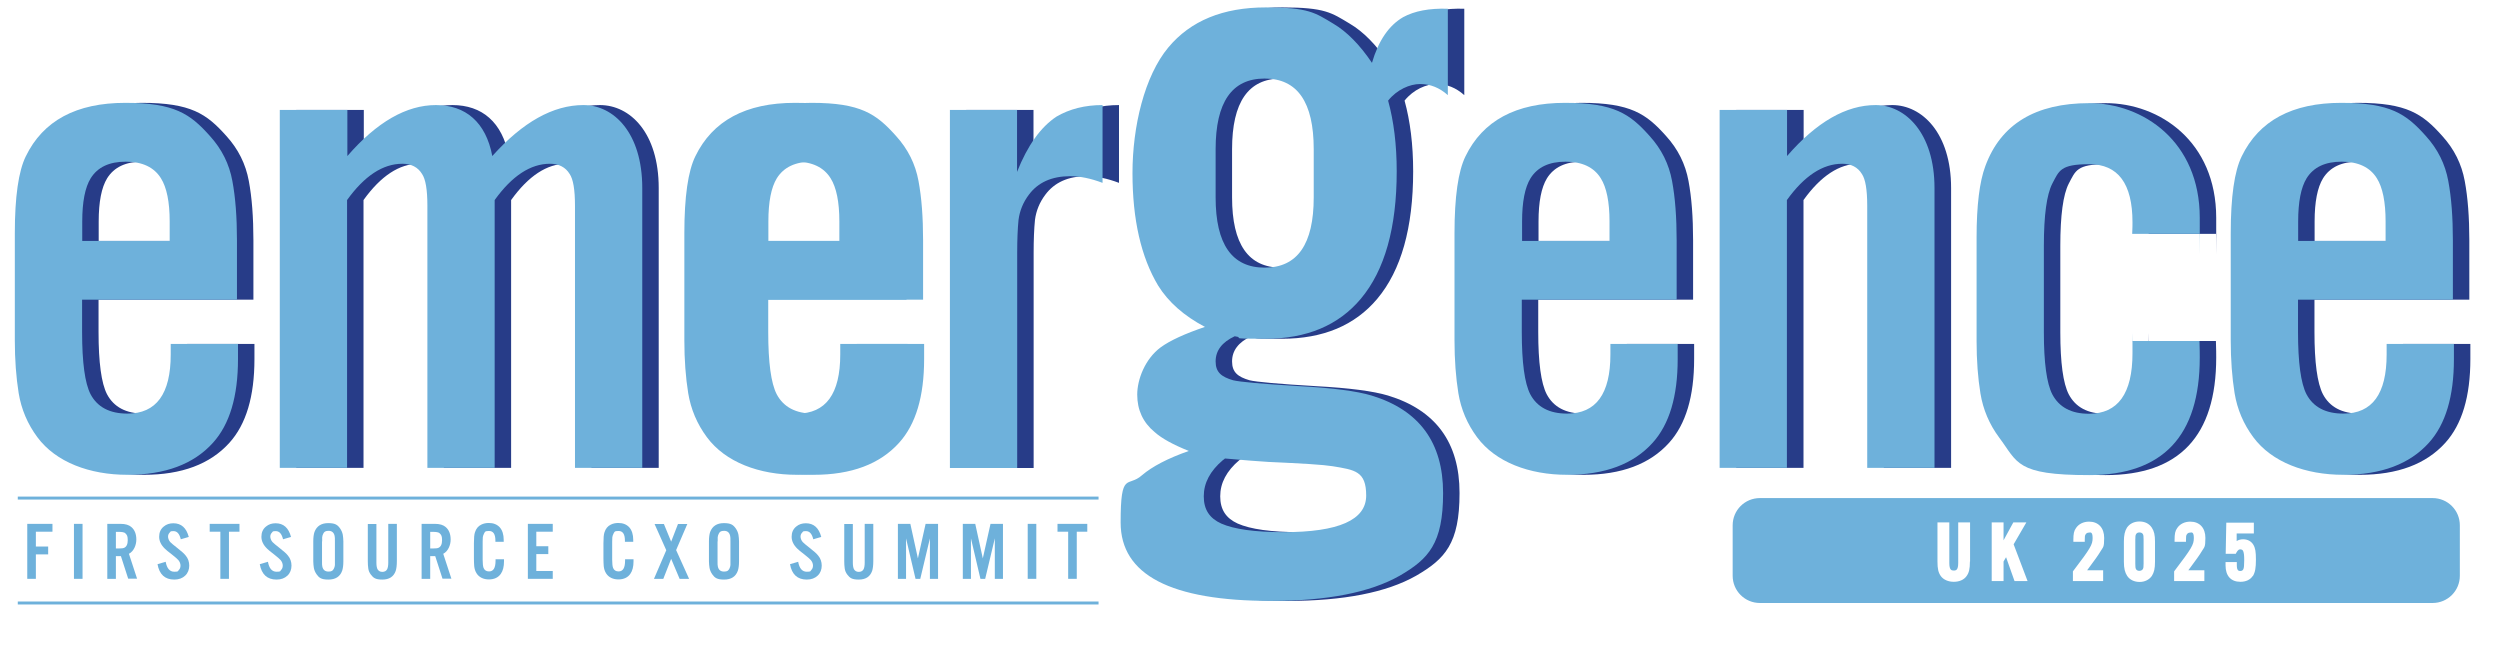
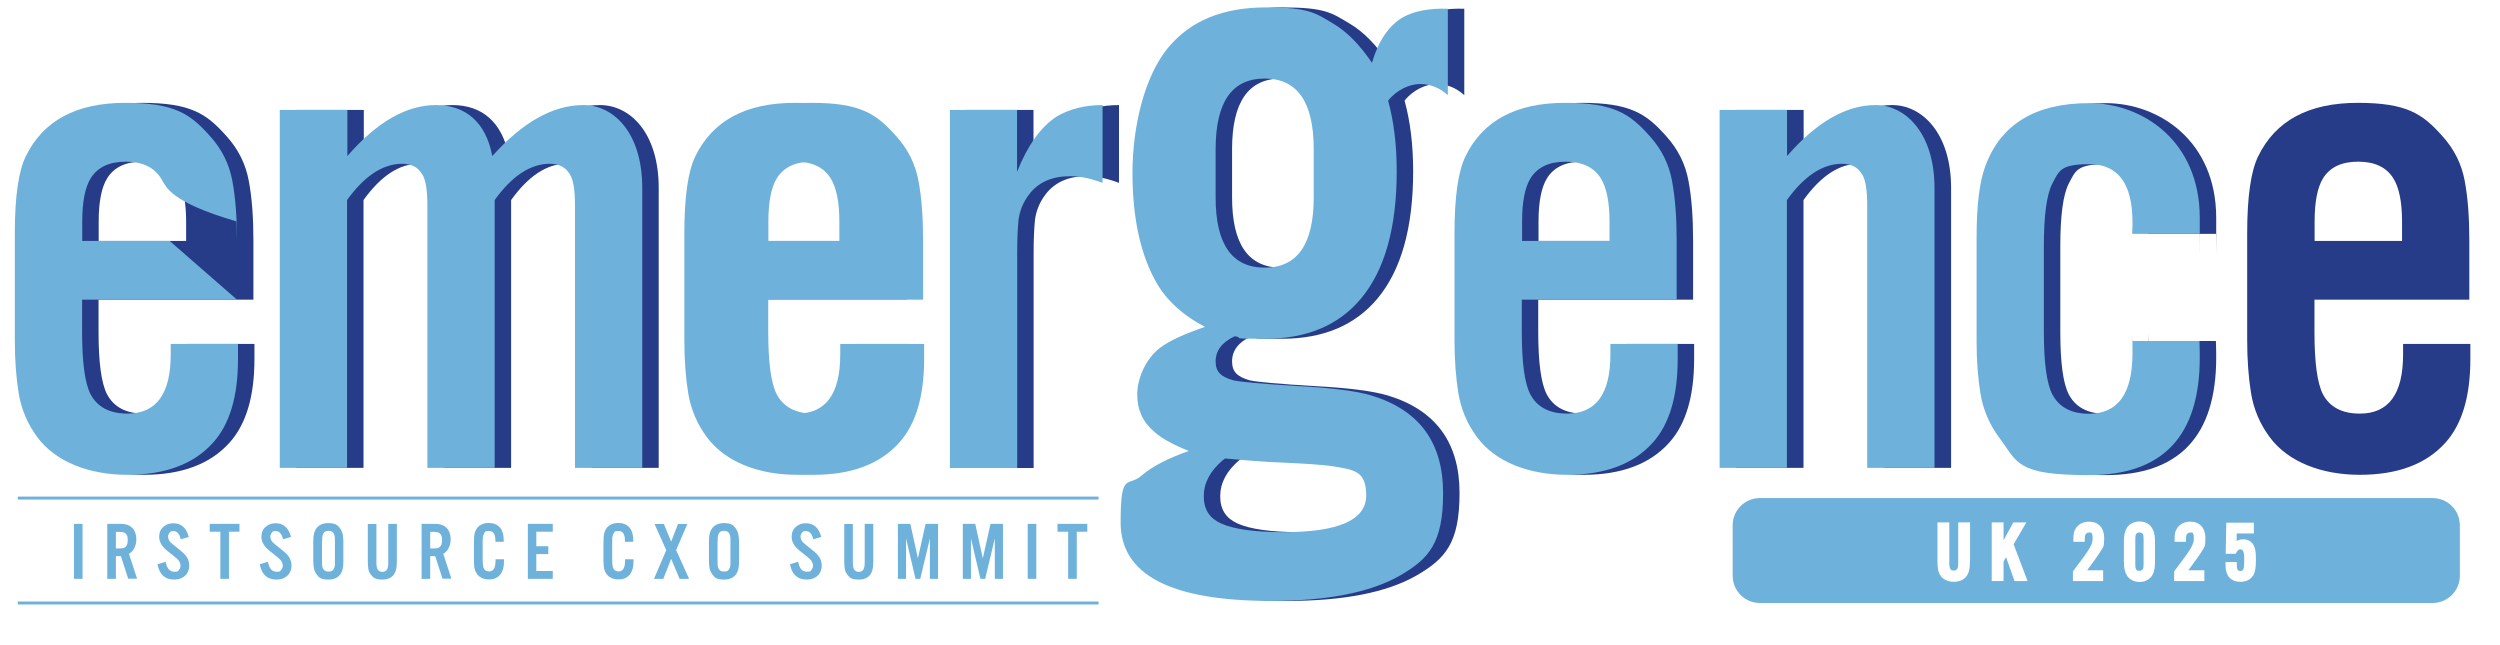
<svg xmlns="http://www.w3.org/2000/svg" width="1687" height="435" viewBox="0 0 1687 435" fill="none">
  <path d="M12 336.1H741.3" stroke="#6EB1DB" stroke-width="2" stroke-miterlimit="10" />
  <path d="M171 202.2H66.5V224C66.5 244.6 68.4 258.6 72.2 266C76.8 274.7 85.1 279.1 97.1 279.1C116.6 279.1 126.3 265.8 126.3 239.2V232.1H171.7V242.3C171.7 267.5 166.1 286.3 154.8 298.8C141.8 313.2 122.6 320.4 97.1 320.4C71.6 320.4 48.8 311.9 36.3 295C29.7 286.1 25.5 276.2 23.7 265.3C22 254.7 21.1 242.8 21.1 229.7V157.5C21.1 132.8 23.6 115.5 28.5 105.5C40.2 81.4 62.6 69.4 95.7 69.4C128.8 69.4 139.4 76.8 152.7 91.7C160.8 100.6 165.8 110.7 167.9 122.1C170 133.3 171 146.7 171 162.2V202.1V202.2ZM125.6 162.6V149.5C125.6 136.2 123.6 126.5 119.7 120.3C115.1 112.9 107.2 109.1 96 109.1C84.8 109.1 77 112.8 72.3 120.3C68.5 126.5 66.6 136.2 66.6 149.5V162.6H125.7H125.6Z" fill="#273C88" />
  <path d="M245.5 74.2V105.3C265.4 82.3 285.4 70.9 305.3 70.9C325.2 70.9 339 82.4 343.3 105.3C363.9 82.3 384.4 70.9 404.8 70.9C425.2 70.9 444.5 89.6 444.5 126.9V315.7H399.1V138.8C399.1 128 397.9 120.9 395.5 117.4C392.7 112.8 388.2 110.5 382.2 110.5C369.1 110.5 356.6 118.7 344.9 135V315.7H299.5V138.8C299.5 128 298.3 120.9 295.9 117.4C293.1 112.8 288.6 110.5 282.6 110.5C269.5 110.5 257 118.7 245.3 135V315.7H199.9V74.2H245.3H245.5Z" fill="#273C88" />
  <path d="M622.9 202.2H518.4V224C518.4 244.6 520.3 258.6 524.1 266C528.7 274.7 537 279.1 549 279.1C568.5 279.1 578.2 265.8 578.2 239.2V232.1H623.6V242.3C623.6 267.5 618 286.3 606.7 298.8C593.7 313.2 574.5 320.4 549 320.4C523.5 320.4 500.7 311.9 488.2 295C481.6 286.1 477.4 276.2 475.6 265.3C473.9 254.7 473 242.8 473 229.7V157.5C473 132.8 475.5 115.5 480.4 105.5C492.1 81.4 514.5 69.4 547.6 69.4C580.7 69.4 591.3 76.8 604.6 91.7C612.7 100.6 617.7 110.7 619.8 122.1C621.9 133.3 622.9 146.7 622.9 162.2V202.1V202.2ZM577.5 162.6V149.5C577.5 136.2 575.5 126.5 571.6 120.3C567 112.9 559.1 109.1 547.9 109.1C536.7 109.1 528.9 112.8 524.2 120.3C520.4 126.5 518.5 136.2 518.5 149.5V162.6H577.6H577.5Z" fill="#6EB1DB" />
  <path d="M652 74.2H697.4V116C704.5 98.1 713.4 85.7 724 78.7C732.9 73.5 743.2 70.9 755.1 70.9V123.4C747.2 120.4 739.9 118.9 733.3 118.9C720.8 118.9 711.5 123.1 705.3 131.5C701.5 136.6 699.2 142.2 698.4 148.4C697.8 154.4 697.5 161.8 697.5 170.5V315.8H652.1V74.3L652 74.2Z" fill="#273C88" />
  <path d="M1142.5 202.2H1038V224C1038 244.6 1039.9 258.6 1043.7 266C1048.3 274.7 1056.6 279.1 1068.6 279.1C1088.1 279.1 1097.8 265.8 1097.8 239.2V232.1H1143.2V242.3C1143.2 267.5 1137.6 286.3 1126.3 298.8C1113.3 313.2 1094.1 320.4 1068.6 320.4C1043.1 320.4 1020.3 311.9 1007.8 295C1001.2 286.1 997 276.2 995.2 265.3C993.5 254.7 992.6 242.8 992.6 229.7V157.5C992.6 132.8 995.1 115.5 1000 105.5C1011.7 81.4 1034.1 69.4 1067.2 69.4C1100.3 69.4 1110.9 76.8 1124.2 91.7C1132.3 100.6 1137.3 110.7 1139.4 122.1C1141.5 133.3 1142.5 146.7 1142.5 162.2V202.1V202.2ZM1097.2 162.6V149.5C1097.2 136.2 1095.2 126.5 1091.3 120.3C1086.7 112.9 1078.8 109.1 1067.6 109.1C1056.4 109.1 1048.6 112.8 1043.9 120.3C1040.1 126.5 1038.2 136.2 1038.2 149.5V162.6H1097.3H1097.2Z" fill="#273C88" />
  <path d="M1217.1 74.2V105.3C1237 82.3 1257 70.9 1276.9 70.9C1296.8 70.9 1316.6 89.6 1316.6 126.9V315.7H1271.2V138.8C1271.2 128 1270 120.9 1267.6 117.4C1264.8 112.8 1260.3 110.5 1254.3 110.5C1241.2 110.5 1228.7 118.7 1217 135V315.7H1171.6V74.2H1217H1217.1Z" fill="#273C88" />
  <path d="M1495.3 157.8H1449.9C1450.1 154.2 1450.1 151.5 1450.1 150C1450.1 123.9 1440.4 110.8 1420.9 110.8C1401.4 110.8 1400.6 115.2 1396 123.9C1392.2 131.3 1390.3 145.4 1390.3 165.9V224.3C1390.3 244.7 1392.2 258.7 1396 266.1C1400.6 274.8 1408.8 279.2 1420.7 279.2C1440.3 279.2 1450.1 265.6 1450.1 238.4C1450.1 211.2 1450.1 233.9 1449.9 230.1H1495.3C1495.5 235.5 1495.5 239.2 1495.5 241.3C1495.5 294.2 1470.6 320.6 1420.9 320.6C1371.2 320.6 1372.8 312.1 1360.1 295.2C1353.5 286.3 1349.3 276.4 1347.5 265.5C1345.8 255.1 1344.9 243.3 1344.9 230.1V160.3C1344.9 138.6 1346.9 122.5 1350.8 112.1C1361.2 83.8 1384.6 69.6 1420.9 69.6C1457.2 69.6 1495.5 95.4 1495.5 147C1495.5 198.6 1495.5 152.7 1495.3 157.9V157.8Z" fill="#273C88" />
  <path d="M1666.3 202.2H1561.8V224C1561.8 244.6 1563.7 258.6 1567.5 266C1572.1 274.7 1580.4 279.1 1592.4 279.1C1611.9 279.1 1621.6 265.8 1621.6 239.2V232.1H1667V242.3C1667 267.5 1661.4 286.3 1650.1 298.8C1637.1 313.2 1617.9 320.4 1592.4 320.4C1566.9 320.4 1544.1 311.9 1531.6 295C1525 286.1 1520.8 276.2 1519 265.3C1517.3 254.7 1516.4 242.8 1516.4 229.7V157.5C1516.4 132.8 1518.9 115.5 1523.8 105.5C1535.5 81.4 1557.9 69.4 1591 69.4C1624.1 69.4 1634.7 76.8 1648 91.7C1656.1 100.6 1661.1 110.7 1663.2 122.1C1665.3 133.3 1666.3 146.7 1666.3 162.2V202.1V202.2ZM1620.9 162.6V149.5C1620.9 136.2 1618.9 126.5 1615 120.3C1610.4 112.9 1602.5 109.1 1591.3 109.1C1580.1 109.1 1572.3 112.8 1567.6 120.3C1563.8 126.5 1561.9 136.2 1561.9 149.5V162.6H1621H1620.9Z" fill="#273C88" />
-   <path d="M159.9 202.2H55.4V224C55.4 244.6 57.3 258.6 61.1 266C65.7 274.7 74 279.1 86 279.1C105.5 279.1 115.2 265.8 115.2 239.2V232.1H160.6V242.3C160.6 267.5 155 286.3 143.7 298.8C130.7 313.2 111.5 320.4 86 320.4C60.5 320.4 37.7 311.9 25.2 295C18.6 286.1 14.4 276.2 12.6 265.3C10.9 254.7 10 242.8 10 229.7V157.5C10 132.8 12.5 115.5 17.4 105.5C29.1 81.4 51.5 69.4 84.6 69.4C117.7 69.4 128.3 76.8 141.6 91.7C149.7 100.6 154.7 110.7 156.8 122.1C158.9 133.3 159.9 146.7 159.9 162.2V202.1V202.2ZM114.5 162.6V149.5C114.5 136.2 112.5 126.5 108.6 120.3C104 112.9 96.1 109.1 84.9 109.1C73.7 109.1 65.9 112.8 61.2 120.3C57.4 126.5 55.5 136.2 55.5 149.5V162.6H114.6H114.5Z" fill="#6EB1DB" />
+   <path d="M159.9 202.2H55.4V224C55.4 244.6 57.3 258.6 61.1 266C65.7 274.7 74 279.1 86 279.1C105.5 279.1 115.2 265.8 115.2 239.2V232.1H160.6V242.3C160.6 267.5 155 286.3 143.7 298.8C130.7 313.2 111.5 320.4 86 320.4C60.5 320.4 37.7 311.9 25.2 295C18.6 286.1 14.4 276.2 12.6 265.3C10.9 254.7 10 242.8 10 229.7V157.5C10 132.8 12.5 115.5 17.4 105.5C29.1 81.4 51.5 69.4 84.6 69.4C117.7 69.4 128.3 76.8 141.6 91.7C149.7 100.6 154.7 110.7 156.8 122.1C158.9 133.3 159.9 146.7 159.9 162.2V202.1V202.2ZV149.5C114.5 136.2 112.5 126.5 108.6 120.3C104 112.9 96.1 109.1 84.9 109.1C73.7 109.1 65.9 112.8 61.2 120.3C57.4 126.5 55.5 136.2 55.5 149.5V162.6H114.6H114.5Z" fill="#6EB1DB" />
  <path d="M234.4 74.2V105.3C254.3 82.3 274.3 70.9 294.2 70.9C314.1 70.9 327.9 82.4 332.2 105.3C352.8 82.3 373.3 70.9 393.7 70.9C414.1 70.9 433.4 89.6 433.4 126.9V315.7H388V138.8C388 128 386.8 120.9 384.4 117.4C381.6 112.8 377.1 110.5 371.1 110.5C358 110.5 345.5 118.7 333.8 135V315.7H288.4V138.8C288.4 128 287.2 120.9 284.8 117.4C282 112.8 277.5 110.5 271.5 110.5C258.4 110.5 245.9 118.7 234.2 135V315.7H188.8V74.2H234.2H234.4Z" fill="#6EB1DB" />
  <path d="M611.7 202.2H507.2V224C507.2 244.6 509.1 258.6 512.9 266C517.5 274.7 525.8 279.1 537.8 279.1C557.3 279.1 567 265.8 567 239.2V232.1H612.4V242.3C612.4 267.5 606.8 286.3 595.5 298.8C582.5 313.2 563.3 320.4 537.8 320.4C512.3 320.4 489.5 311.9 477 295C470.4 286.1 466.2 276.2 464.4 265.3C462.7 254.7 461.8 242.8 461.8 229.7V157.5C461.8 132.8 464.3 115.5 469.2 105.5C480.9 81.4 503.3 69.4 536.4 69.4C569.5 69.4 580.1 76.8 593.4 91.7C601.5 100.6 606.5 110.7 608.6 122.1C610.7 133.3 611.7 146.7 611.7 162.2V202.1V202.2ZM566.4 162.6V149.5C566.4 136.2 564.4 126.5 560.5 120.3C555.9 112.9 548 109.1 536.8 109.1C525.6 109.1 517.8 112.8 513.1 120.3C509.3 126.5 507.4 136.2 507.4 149.5V162.6H566.5H566.4Z" fill="#6EB1DB" />
  <path d="M640.9 74.2H686.3V116C693.4 98.1 702.3 85.7 712.9 78.7C721.8 73.5 732.1 70.9 744 70.9V123.4C736.1 120.4 728.8 118.9 722.2 118.9C709.7 118.9 700.4 123.1 694.2 131.5C690.4 136.6 688.1 142.2 687.3 148.4C686.7 154.4 686.4 161.8 686.4 170.5V315.8H641V74.3L640.9 74.2Z" fill="#6EB1DB" />
  <path d="M988.1 5.8V64.2C982.5 59.2 976.3 56.7 969.4 56.7C962.5 56.7 953.8 60.4 947.8 67.9C951.6 81.7 953.6 97.6 953.6 115.6C953.6 153.7 945.5 182.4 929.4 201.6C914.3 219.6 892.8 228.6 865 228.6C837.2 228.6 852.2 228 844.3 226.9C835.7 230.9 831.4 236.6 831.4 243.9C831.4 251.2 835.3 254.3 843.2 256.6C847.6 257.7 862.7 259.1 888.3 260.6C910.5 261.8 926.6 263.9 936.6 266.9C968.8 276.7 984.9 298.6 984.9 332.7C984.9 366.8 975.1 377.2 955.6 388.5C935.7 399.8 906.7 405.5 868.8 405.5C801.1 405.5 767.3 387.9 767.3 352.6C767.3 317.3 772.1 329.3 781.7 320.7C788.6 314.8 799.1 309.3 813.3 304.3C802.8 300.1 795.1 295.9 790.3 291.6C782.4 285.1 778.5 276.6 778.5 266.3C778.5 256 783.8 242.2 794.3 234.4C800.6 229.8 810.6 225.2 824.2 220.6C810 213.1 799.5 203.8 792.6 192.7C781.1 173.5 775.3 148.2 775.3 116.8C775.3 85.4 783.4 51.3 799.5 32C814.5 14 836.4 5 865.3 5C894.2 5 898.5 8.6 910.7 15.9C919.9 21.3 928.6 30.1 936.9 42.4C941.3 27.4 948.3 17.2 957.9 11.6C965.6 7.4 975.6 5.5 988.1 5.9V5.8ZM837.7 309.4C837.3 309.8 836.8 310.2 836.3 310.5C827.7 317.8 823.4 325.9 823.4 334.9C823.4 343.9 827.3 349.7 835.2 353.3C843.8 357.1 857.8 359.1 877.2 359.1C914.4 359.1 933 350.9 933 334.4C933 317.9 925.4 317.1 910.3 314.6C904.2 313.6 889.7 312.7 866.9 311.7C860.6 311.3 850.9 310.6 837.9 309.4H837.7ZM831.4 100.7V133.2C831.4 164.8 842.4 180.6 864.5 180.6C886.6 180.6 897.6 164.8 897.6 133.2V100.7C897.6 68.9 886.6 53 864.5 53C842.4 53 831.4 68.9 831.4 100.7Z" fill="#273C88" />
  <path d="M977 5.8V64.2C971.4 59.2 965.2 56.7 958.3 56.7C951.4 56.7 942.7 60.4 936.7 67.9C940.5 81.7 942.5 97.6 942.5 115.6C942.5 153.7 934.4 182.4 918.3 201.6C903.2 219.6 881.7 228.6 853.9 228.6C826.1 228.6 841.1 228 833.2 226.9C824.6 230.9 820.3 236.6 820.3 243.9C820.3 251.2 824.2 254.3 832.1 256.6C836.5 257.7 851.6 259.1 877.2 260.6C899.4 261.8 915.5 263.9 925.5 266.9C957.7 276.7 973.8 298.6 973.8 332.7C973.8 366.8 964 377.2 944.5 388.5C924.6 399.8 895.6 405.5 857.7 405.5C790 405.5 756.2 387.9 756.2 352.6C756.2 317.3 761 329.3 770.6 320.7C777.5 314.8 788 309.3 802.2 304.3C791.7 300.1 784 295.9 779.2 291.6C771.3 285.1 767.4 276.6 767.4 266.3C767.4 256 772.7 242.2 783.2 234.4C789.5 229.8 799.5 225.2 813.1 220.6C798.9 213.1 788.4 203.8 781.5 192.7C770 173.5 764.2 148.2 764.2 116.8C764.2 85.4 772.3 51.3 788.4 32C803.4 14 825.3 5 854.2 5C883.1 5 887.4 8.6 899.6 15.9C908.8 21.3 917.5 30.1 925.8 42.4C930.2 27.4 937.2 17.2 946.8 11.6C954.5 7.4 964.5 5.5 977 5.9V5.8ZM826.6 309.4C826.2 309.8 825.7 310.2 825.2 310.5C816.6 317.8 812.3 325.9 812.3 334.9C812.3 343.9 816.2 349.7 824.1 353.3C832.7 357.1 846.7 359.1 866.1 359.1C903.3 359.1 921.9 350.9 921.9 334.4C921.9 317.9 914.3 317.1 899.2 314.6C893.1 313.6 878.6 312.7 855.8 311.7C849.5 311.3 839.8 310.6 826.8 309.4H826.6ZM820.3 100.7V133.2C820.3 164.8 831.3 180.6 853.4 180.6C875.5 180.6 886.5 164.8 886.5 133.2V100.7C886.5 68.9 875.5 53 853.4 53C831.3 53 820.3 68.9 820.3 100.7Z" fill="#6EB1DB" />
  <path d="M1131.4 202.2H1026.9V224C1026.9 244.6 1028.8 258.6 1032.6 266C1037.2 274.7 1045.5 279.1 1057.5 279.1C1077 279.1 1086.7 265.8 1086.7 239.2V232.1H1132.1V242.3C1132.1 267.5 1126.5 286.3 1115.2 298.8C1102.2 313.2 1083 320.4 1057.5 320.4C1032 320.4 1009.2 311.9 996.7 295C990.1 286.1 985.9 276.2 984.1 265.3C982.4 254.7 981.5 242.8 981.5 229.7V157.5C981.5 132.8 984 115.5 988.9 105.5C1000.6 81.4 1023 69.4 1056.1 69.4C1089.2 69.4 1099.8 76.8 1113.1 91.7C1121.2 100.6 1126.2 110.7 1128.3 122.1C1130.4 133.3 1131.4 146.7 1131.4 162.2V202.1V202.2ZM1086.1 162.6V149.5C1086.1 136.2 1084.1 126.5 1080.2 120.3C1075.6 112.9 1067.7 109.1 1056.5 109.1C1045.3 109.1 1037.5 112.8 1032.8 120.3C1029 126.5 1027.1 136.2 1027.1 149.5V162.6H1086.2H1086.1Z" fill="#6EB1DB" />
  <path d="M1205.9 74.2V105.3C1225.8 82.3 1245.8 70.9 1265.7 70.9C1285.6 70.9 1305.4 89.6 1305.4 126.9V315.7H1260V138.8C1260 128 1258.8 120.9 1256.4 117.4C1253.6 112.8 1249.1 110.5 1243.1 110.5C1230 110.5 1217.5 118.7 1205.8 135V315.7H1160.4V74.2H1205.8H1205.9Z" fill="#6EB1DB" />
  <path d="M1484.2 157.8H1438.8C1439 154.2 1439 151.5 1439 150C1439 123.9 1429.3 110.8 1409.8 110.8C1390.3 110.8 1389.5 115.2 1384.9 123.9C1381.1 131.3 1379.2 145.4 1379.2 165.9V224.3C1379.2 244.7 1381.1 258.7 1384.9 266.1C1389.5 274.8 1397.7 279.2 1409.6 279.2C1429.2 279.2 1439 265.6 1439 238.4C1439 211.2 1439 233.9 1438.8 230.1H1484.2C1484.4 235.5 1484.4 239.2 1484.4 241.3C1484.4 294.2 1459.5 320.6 1409.8 320.6C1360.1 320.6 1361.7 312.1 1349 295.2C1342.4 286.3 1338.2 276.4 1336.4 265.5C1334.7 255.1 1333.8 243.3 1333.8 230.1V160.3C1333.8 138.6 1335.8 122.5 1339.7 112.1C1350.1 83.8 1373.5 69.6 1409.8 69.6C1446.1 69.6 1484.4 95.4 1484.4 147C1484.4 198.6 1484.4 152.7 1484.2 157.9V157.8Z" fill="#6EB1DB" />
-   <path d="M1655.2 202.2H1550.7V224C1550.7 244.6 1552.6 258.6 1556.4 266C1561 274.7 1569.3 279.1 1581.3 279.1C1600.8 279.1 1610.5 265.8 1610.5 239.2V232.1H1655.9V242.3C1655.9 267.5 1650.3 286.3 1639 298.8C1626 313.2 1606.8 320.4 1581.3 320.4C1555.8 320.4 1533 311.9 1520.5 295C1513.9 286.1 1509.7 276.2 1507.9 265.3C1506.2 254.7 1505.3 242.8 1505.3 229.7V157.5C1505.3 132.8 1507.8 115.5 1512.7 105.5C1524.4 81.4 1546.8 69.4 1579.9 69.4C1613 69.4 1623.6 76.8 1636.9 91.7C1645 100.6 1650 110.7 1652.1 122.1C1654.2 133.3 1655.2 146.7 1655.2 162.2V202.1V202.2ZM1609.8 162.6V149.5C1609.8 136.2 1607.8 126.5 1603.9 120.3C1599.3 112.9 1591.4 109.1 1580.2 109.1C1569 109.1 1561.2 112.8 1556.5 120.3C1552.7 126.5 1550.8 136.2 1550.8 149.5V162.6H1609.9H1609.8Z" fill="#6EB1DB" />
-   <path d="M24.2 374.099V390.599H18.4V353.5H35.4V358.799H24.2V368.799H32.5V374.099H24.2Z" fill="#6EB1DB" />
  <path d="M55.7 353.5V390.599H49.9V353.5H55.7Z" fill="#6EB1DB" />
  <path d="M78.2 375.399V390.599H72.4V353.5H81.4C84.6 353.5 87 354.2 88.7 355.7C90.9 357.6 92 360.399 92 364.099C92 367.799 90.3 372 87 373.7L92.5 390.5H86.5L81.6 375.299H78.2V375.399ZM78.2 370.099H80.3C81.9 370.099 83 370 83.7 369.7C85.4 369 86.2 367.2 86.2 364.5C86.2 361.8 85.7 360.999 84.8 360.099C84.3 359.499 83.6 359.199 82.8 359.099C82.1 358.999 81.3 358.899 80.3 358.899H78.2V370.2V370.099Z" fill="#6EB1DB" />
  <path d="M127.5 362.3L122 363.9C121.1 360.2 119.5 358.4 117.1 358.4C114.7 358.4 115.2 358.7 114.5 359.4C113.8 360.1 113.4 361 113.4 362.1C113.4 363.2 113.9 364.7 114.9 365.8C115.6 366.5 117.2 367.9 119.8 369.9C122.5 372 124.3 373.6 125.3 374.9C126.9 376.8 127.7 379.1 127.7 381.7C127.7 384.3 126.8 386.7 125 388.4C123.1 390.2 120.7 391.1 117.6 391.1C111.3 391.1 107.5 387.6 106.3 380.7L111.8 379.1C112.6 383.5 114.5 385.8 117.6 385.8C120.7 385.8 119.9 385.4 120.7 384.6C121.5 383.8 121.8 382.8 121.8 381.6C121.8 380.4 121.3 379.1 120.4 378C119.6 377.1 118.2 375.9 116.3 374.4C113.5 372.2 111.8 370.9 111.3 370.3C108.7 367.8 107.4 365.1 107.4 362.2C107.4 359.3 108.4 357 110.5 355.3C112.3 353.8 114.4 353.1 117 353.1C122.3 353.1 125.8 356.2 127.4 362.4L127.5 362.3Z" fill="#6EB1DB" />
  <path d="M154.5 358.799V390.599H148.7V358.799H141.5V353.5H161.6V358.799H154.4H154.5Z" fill="#6EB1DB" />
  <path d="M196.5 362.3L191 363.9C190.1 360.2 188.5 358.4 186.1 358.4C183.7 358.4 184.2 358.7 183.5 359.4C182.8 360.1 182.4 361 182.4 362.1C182.4 363.2 182.9 364.7 183.9 365.8C184.6 366.5 186.2 367.9 188.8 369.9C191.5 372 193.3 373.6 194.3 374.9C195.9 376.8 196.7 379.1 196.7 381.7C196.7 384.3 195.8 386.7 194 388.4C192.1 390.2 189.7 391.1 186.6 391.1C180.3 391.1 176.5 387.6 175.3 380.7L180.8 379.1C181.6 383.5 183.5 385.8 186.6 385.8C189.7 385.8 188.9 385.4 189.7 384.6C190.5 383.8 190.8 382.8 190.8 381.6C190.8 380.4 190.3 379.1 189.4 378C188.6 377.1 187.2 375.9 185.3 374.4C182.5 372.2 180.8 370.9 180.3 370.3C177.7 367.8 176.4 365.1 176.4 362.2C176.4 359.3 177.4 357 179.5 355.3C181.3 353.8 183.4 353.1 186 353.1C191.3 353.1 194.8 356.2 196.4 362.4L196.5 362.3Z" fill="#6EB1DB" />
  <path d="M231.7 365.299V378.799C231.7 381.499 231.4 383.599 230.9 385.099C229.5 389.099 226.4 391.099 221.6 391.099C216.8 391.099 215.3 389.9 213.6 387.5C212.7 386.2 212.1 384.799 211.8 383.299C211.6 381.899 211.4 380.399 211.4 378.799V365.299C211.4 362.599 211.7 360.5 212.2 359C213.7 355 216.8 353 221.5 353C226.2 353 227.8 354.199 229.5 356.599C230.4 357.899 231 359.299 231.3 360.799C231.5 362.199 231.7 363.699 231.7 365.299ZM217.3 365.399V378.7C217.3 380.5 217.3 381.699 217.5 382.299C218 384.599 219.4 385.7 221.7 385.7C224 385.7 224.6 385 225.3 383.7C225.7 383 225.9 382.199 226 381.299C226 380.599 226 379.699 226 378.599V365.299C226 363.499 226 362.299 225.8 361.599C225.3 359.299 223.9 358.2 221.7 358.2C219.5 358.2 218.7 358.9 218.1 360.2C217.7 360.9 217.5 361.699 217.4 362.599C217.4 363.299 217.4 364.199 217.4 365.299L217.3 365.399Z" fill="#6EB1DB" />
  <path d="M262 353.5H267.8V378.599C267.8 381.599 267.5 383.799 267 385.299C265.6 389.199 262.6 391.099 258 391.099C253.4 391.099 252 389.999 250.3 387.799C249.3 386.499 248.7 385.1 248.5 383.5C248.3 382.1 248.2 380.5 248.2 378.7V353.599H254V379.7C254 381.8 254.3 383.3 254.8 384.2C255.5 385.3 256.5 385.899 258 385.899C259.5 385.899 260.6 385.3 261.2 384.2C261.7 383.3 262 381.8 262 379.7V353.599V353.5Z" fill="#6EB1DB" />
  <path d="M290.3 375.399V390.599H284.5V353.5H293.5C296.7 353.5 299.1 354.2 300.8 355.7C303 357.6 304.1 360.399 304.1 364.099C304.1 367.799 302.4 372 299.1 373.7L304.6 390.5H298.6L293.7 375.299H290.3V375.399ZM290.3 370.099H292.4C294 370.099 295.1 370 295.8 369.7C297.5 369 298.3 367.2 298.3 364.5C298.3 361.8 297.8 360.999 296.9 360.099C296.4 359.499 295.7 359.199 294.9 359.099C294.2 358.999 293.4 358.899 292.4 358.899H290.3V370.2V370.099Z" fill="#6EB1DB" />
  <path d="M340 365.599H334.3V364.799C334.3 360.499 332.9 358.299 330 358.299C327.1 358.299 327.3 358.899 326.6 360.099C326.2 360.899 325.9 361.699 325.8 362.499C325.8 363.299 325.7 364.299 325.7 365.399V377.699C325.7 380.299 325.9 382.099 326.3 383.199C326.9 384.799 328.2 385.599 330 385.599C333 385.599 334.4 383.199 334.4 378.299V377.399H340.1C340.1 377.999 340.1 378.499 340.1 378.799C340.1 382.399 339.4 385.199 337.9 387.299C336.2 389.699 333.5 390.999 329.9 390.999C326.3 390.999 323.3 389.599 321.6 386.899C320.7 385.499 320.2 383.899 320 382.099C319.9 380.699 319.8 378.899 319.8 376.899V366.599C319.8 363.099 320 360.599 320.5 359.199C321.3 356.699 322.7 354.999 324.8 353.999C326.2 353.299 327.9 352.899 329.8 352.899C333 352.899 335.4 353.899 337.2 355.799C339 357.799 339.9 360.699 339.9 364.299C339.9 367.899 339.9 364.999 339.9 365.499L340 365.599Z" fill="#6EB1DB" />
  <path d="M373 353.5V358.799H361.9V368.599H370V373.899H361.9V385.299H373V390.599H356.2V353.5H373Z" fill="#6EB1DB" />
  <path d="M427.4 365.599H421.7V364.799C421.7 360.499 420.3 358.299 417.4 358.299C414.5 358.299 414.7 358.899 414 360.099C413.6 360.899 413.3 361.699 413.2 362.499C413.2 363.299 413.1 364.299 413.1 365.399V377.699C413.1 380.299 413.3 382.099 413.7 383.199C414.3 384.799 415.6 385.599 417.4 385.599C420.4 385.599 421.8 383.199 421.8 378.299V377.399H427.5C427.5 377.999 427.5 378.499 427.5 378.799C427.5 382.399 426.8 385.199 425.3 387.299C423.6 389.699 420.9 390.999 417.3 390.999C413.7 390.999 410.7 389.599 409 386.899C408.1 385.499 407.6 383.899 407.4 382.099C407.3 380.699 407.2 378.899 407.2 376.899V366.599C407.2 363.099 407.4 360.599 407.9 359.199C408.7 356.699 410.1 354.999 412.2 353.999C413.6 353.299 415.3 352.899 417.2 352.899C420.4 352.899 422.8 353.899 424.6 355.799C426.4 357.799 427.3 360.699 427.3 364.299C427.3 367.899 427.3 364.999 427.3 365.499L427.4 365.599Z" fill="#6EB1DB" />
  <path d="M456.3 371.3L465 390.6H458.6L452.9 377.1L447.6 390.6H441.3L449.6 371.3L441.7 353.6H448L452.9 365.5L457.5 353.6H463.8L456.2 371.3H456.3Z" fill="#6EB1DB" />
  <path d="M498.7 365.299V378.799C498.7 381.499 498.4 383.599 497.9 385.099C496.5 389.099 493.4 391.099 488.6 391.099C483.8 391.099 482.3 389.9 480.6 387.5C479.7 386.2 479.1 384.799 478.8 383.299C478.6 381.899 478.4 380.399 478.4 378.799V365.299C478.4 362.599 478.7 360.5 479.2 359C480.7 355 483.8 353 488.5 353C493.2 353 494.8 354.199 496.5 356.599C497.4 357.899 498 359.299 498.3 360.799C498.5 362.199 498.7 363.699 498.7 365.299ZM484.2 365.399V378.7C484.2 380.5 484.2 381.699 484.4 382.299C484.9 384.599 486.3 385.7 488.6 385.7C490.9 385.7 491.5 385 492.2 383.7C492.6 383 492.8 382.199 492.9 381.299C492.9 380.599 492.9 379.699 492.9 378.599V365.299C492.9 363.499 492.9 362.299 492.7 361.599C492.2 359.299 490.8 358.2 488.6 358.2C486.4 358.2 485.6 358.9 485 360.2C484.6 360.9 484.4 361.699 484.3 362.599C484.3 363.299 484.3 364.199 484.3 365.299L484.2 365.399Z" fill="#6EB1DB" />
  <path d="M554.3 362.3L548.8 363.9C547.9 360.2 546.3 358.4 543.9 358.4C541.5 358.4 542 358.7 541.3 359.4C540.6 360.1 540.2 361 540.2 362.1C540.2 363.2 540.7 364.7 541.7 365.8C542.4 366.5 544 367.9 546.6 369.9C549.3 372 551.1 373.6 552.1 374.9C553.7 376.8 554.5 379.1 554.5 381.7C554.5 384.3 553.6 386.7 551.8 388.4C549.9 390.2 547.5 391.1 544.4 391.1C538.1 391.1 534.3 387.6 533.1 380.7L538.6 379.1C539.4 383.5 541.3 385.8 544.4 385.8C547.5 385.8 546.7 385.4 547.5 384.6C548.3 383.8 548.6 382.8 548.6 381.6C548.6 380.4 548.1 379.1 547.2 378C546.4 377.1 545 375.9 543.1 374.4C540.3 372.2 538.6 370.9 538.1 370.3C535.5 367.8 534.2 365.1 534.2 362.2C534.2 359.3 535.2 357 537.3 355.3C539.1 353.8 541.2 353.1 543.8 353.1C549.1 353.1 552.6 356.2 554.2 362.4L554.3 362.3Z" fill="#6EB1DB" />
  <path d="M583.5 353.5H589.3V378.599C589.3 381.599 589 383.799 588.5 385.299C587.1 389.199 584.1 391.099 579.5 391.099C574.9 391.099 573.5 389.999 571.8 387.799C570.8 386.499 570.2 385.1 570 383.5C569.8 382.1 569.7 380.5 569.7 378.7V353.599H575.5V379.7C575.5 381.8 575.8 383.3 576.3 384.2C577 385.3 578 385.899 579.5 385.899C581 385.899 582.1 385.3 582.7 384.2C583.2 383.3 583.5 381.8 583.5 379.7V353.599V353.5Z" fill="#6EB1DB" />
  <path d="M633 353.5V390.599H627.5V363.299L621 390.599H617.8L611.4 363.299V390.599H605.9V353.5H614.3L619.4 376.799L624.6 353.5H632.9H633Z" fill="#6EB1DB" />
  <path d="M676.8 353.5V390.599H671.3V363.299L664.8 390.599H661.6L655.2 363.299V390.599H649.7V353.5H658.1L663.2 376.799L668.4 353.5H676.7H676.8Z" fill="#6EB1DB" />
  <path d="M699.3 353.5V390.599H693.5V353.5H699.3Z" fill="#6EB1DB" />
  <path d="M726.6 358.799V390.599H720.8V358.799H713.6V353.5H733.7V358.799H726.5H726.6Z" fill="#6EB1DB" />
  <path d="M12 406.9H741.3" stroke="#6EB1DB" stroke-width="2" stroke-miterlimit="10" />
  <path d="M1641.5 336.1H1187.6C1177.4 336.1 1169.2 344.3 1169.2 354.5V388.5C1169.2 398.7 1177.4 406.9 1187.6 406.9H1641.5C1651.7 406.9 1659.9 398.7 1659.9 388.5V354.5C1659.9 344.3 1651.7 336.1 1641.5 336.1ZM1329.3 378.9C1329.3 383.9 1328.7 386.5 1327 388.8C1325.2 391.3 1322.1 392.6 1318.4 392.6C1314.7 392.6 1311.5 391.2 1309.7 388.8C1308 386.4 1307.4 383.9 1307.4 378.9V352.5H1315.4V379.9C1315.4 384.6 1316.8 385 1318.4 385C1320 385 1321.4 384.6 1321.4 379.9V352.5H1329.4V378.9H1329.3ZM1359.4 392.1L1353.7 376L1352 378.9V392.1H1344V352.5H1352V364.6L1358.6 352.5H1367.4L1358.8 367.3L1368.2 392.1H1359.5H1359.4ZM1419.2 384.8V392.1H1398.8V385.6L1399 385.3C1410.7 369.9 1412.1 367.6 1412.1 363C1412.1 358.4 1410.3 359.4 1409.6 359.4C1408.5 359.4 1407.7 359.9 1407.2 360.9C1406.9 361.5 1406.8 362.1 1406.8 364.5V365.6H1399.1V364.5C1399.1 360.2 1399.5 358.2 1400.9 356.3C1402.7 353.6 1405.9 352 1409.7 352C1416 352 1419.9 356.2 1419.9 363C1419.9 369.8 1419.1 369.1 1417.4 372.1C1416.2 374.166 1413.4 378.133 1409 384C1408.8 384.3 1408.6 384.5 1408.4 384.8H1419.2ZM1454.2 379.1C1454.2 383.6 1453.6 386.2 1452.1 388.6C1450.3 391.2 1447.3 392.7 1443.8 392.7C1440.3 392.7 1437.2 391.3 1435.4 388.6C1433.9 386.3 1433.2 383.5 1433.2 379.1V365.5C1433.2 361.1 1433.8 358.4 1435.3 356C1437.1 353.4 1440.1 351.9 1443.7 351.9C1447.3 351.9 1450.2 353.3 1452 356C1453.6 358.4 1454.2 361 1454.2 365.5V379.1ZM1487.5 384.8V392.1H1467.1V385.6L1467.3 385.3C1479 369.9 1480.4 367.6 1480.4 363C1480.4 358.4 1478.6 359.4 1477.9 359.4C1476.8 359.4 1476 359.9 1475.5 360.9C1475.2 361.5 1475.1 362.1 1475.1 364.5V365.6H1467.4V364.5C1467.4 360.2 1467.8 358.2 1469.2 356.3C1471 353.6 1474.2 352 1478 352C1484.3 352 1488.2 356.2 1488.2 363C1488.2 369.8 1487.4 369.1 1485.7 372.1C1484.5 374.166 1481.7 378.133 1477.3 384C1477.1 384.3 1476.9 384.5 1476.7 384.8H1487.5ZM1520.2 388.6C1518.5 391.2 1515.6 392.6 1511.8 392.6C1505.4 392.6 1501.8 388.6 1501.8 381.5C1501.8 374.4 1501.8 380.8 1501.8 380.3V379.3H1509.4V381.4C1509.4 385 1510.6 385.3 1511.7 385.3C1512.8 385.3 1513.4 384.9 1513.8 384.1C1514.2 383.3 1514.4 381.6 1514.4 378.1C1514.4 374.6 1514.2 373.2 1513.7 371.9C1513.4 371.1 1512.6 370.7 1511.8 370.7C1511 370.7 1510.2 370.9 1509 373.1L1508.7 373.7H1501.9L1502.3 352.7H1520.9V360H1509.3V365.1C1510.6 364.3 1512 363.9 1513.7 363.9C1516.6 363.9 1519.1 365.2 1520.5 367.5C1521.9 369.8 1522.3 372.3 1522.3 377.7C1522.3 383.1 1521.8 386.2 1520.2 388.8V388.6Z" fill="#6EB1DB" />
  <path d="M1443.7 359.3C1442.9 359.3 1441.9 359.5 1441.4 360.5C1441 361.3 1440.9 361.8 1440.9 364.3V380.3C1440.9 382.8 1441 383.3 1441.4 384.1C1441.9 385 1442.9 385.2 1443.7 385.2C1444.5 385.2 1445.6 384.8 1446 384C1446.4 383.2 1446.5 382.7 1446.5 380.2V364.2C1446.5 361.6 1446.4 361.2 1446 360.4C1445.6 359.7 1444.8 359.3 1443.7 359.3Z" fill="#6EB1DB" />
</svg>